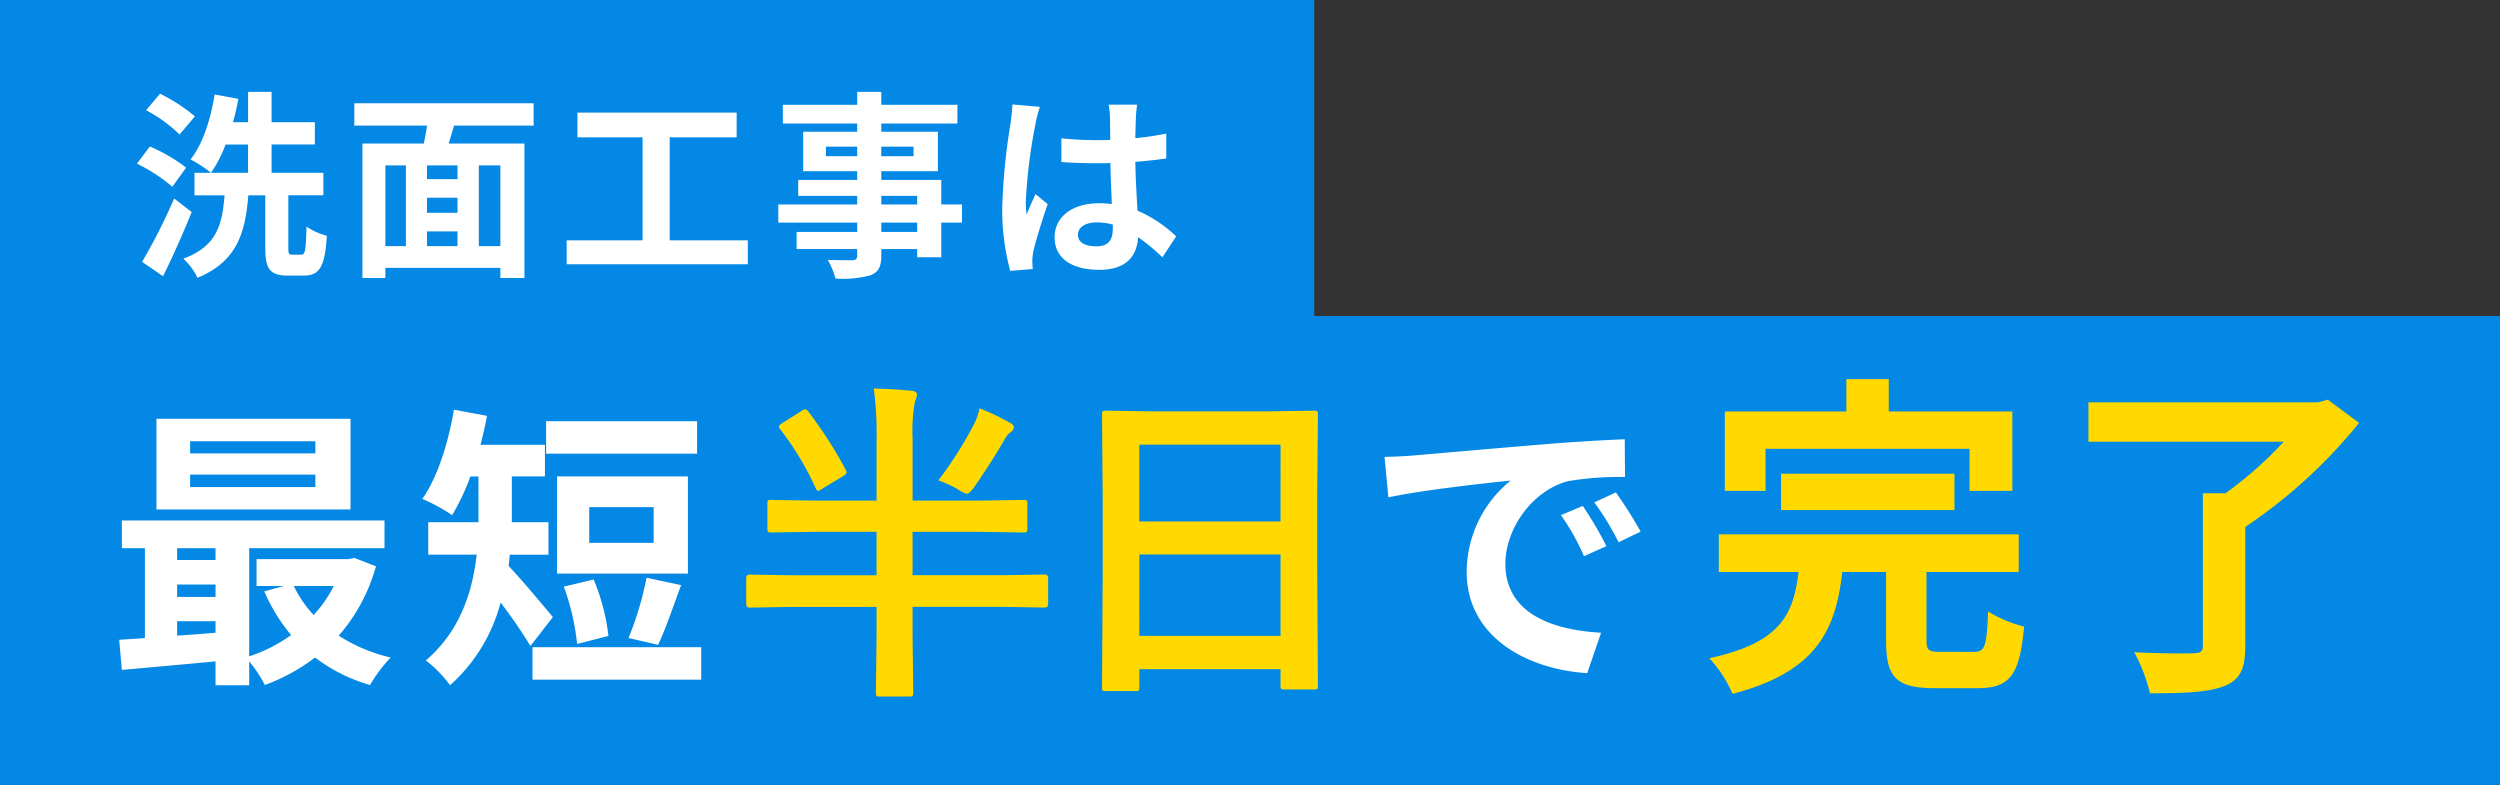
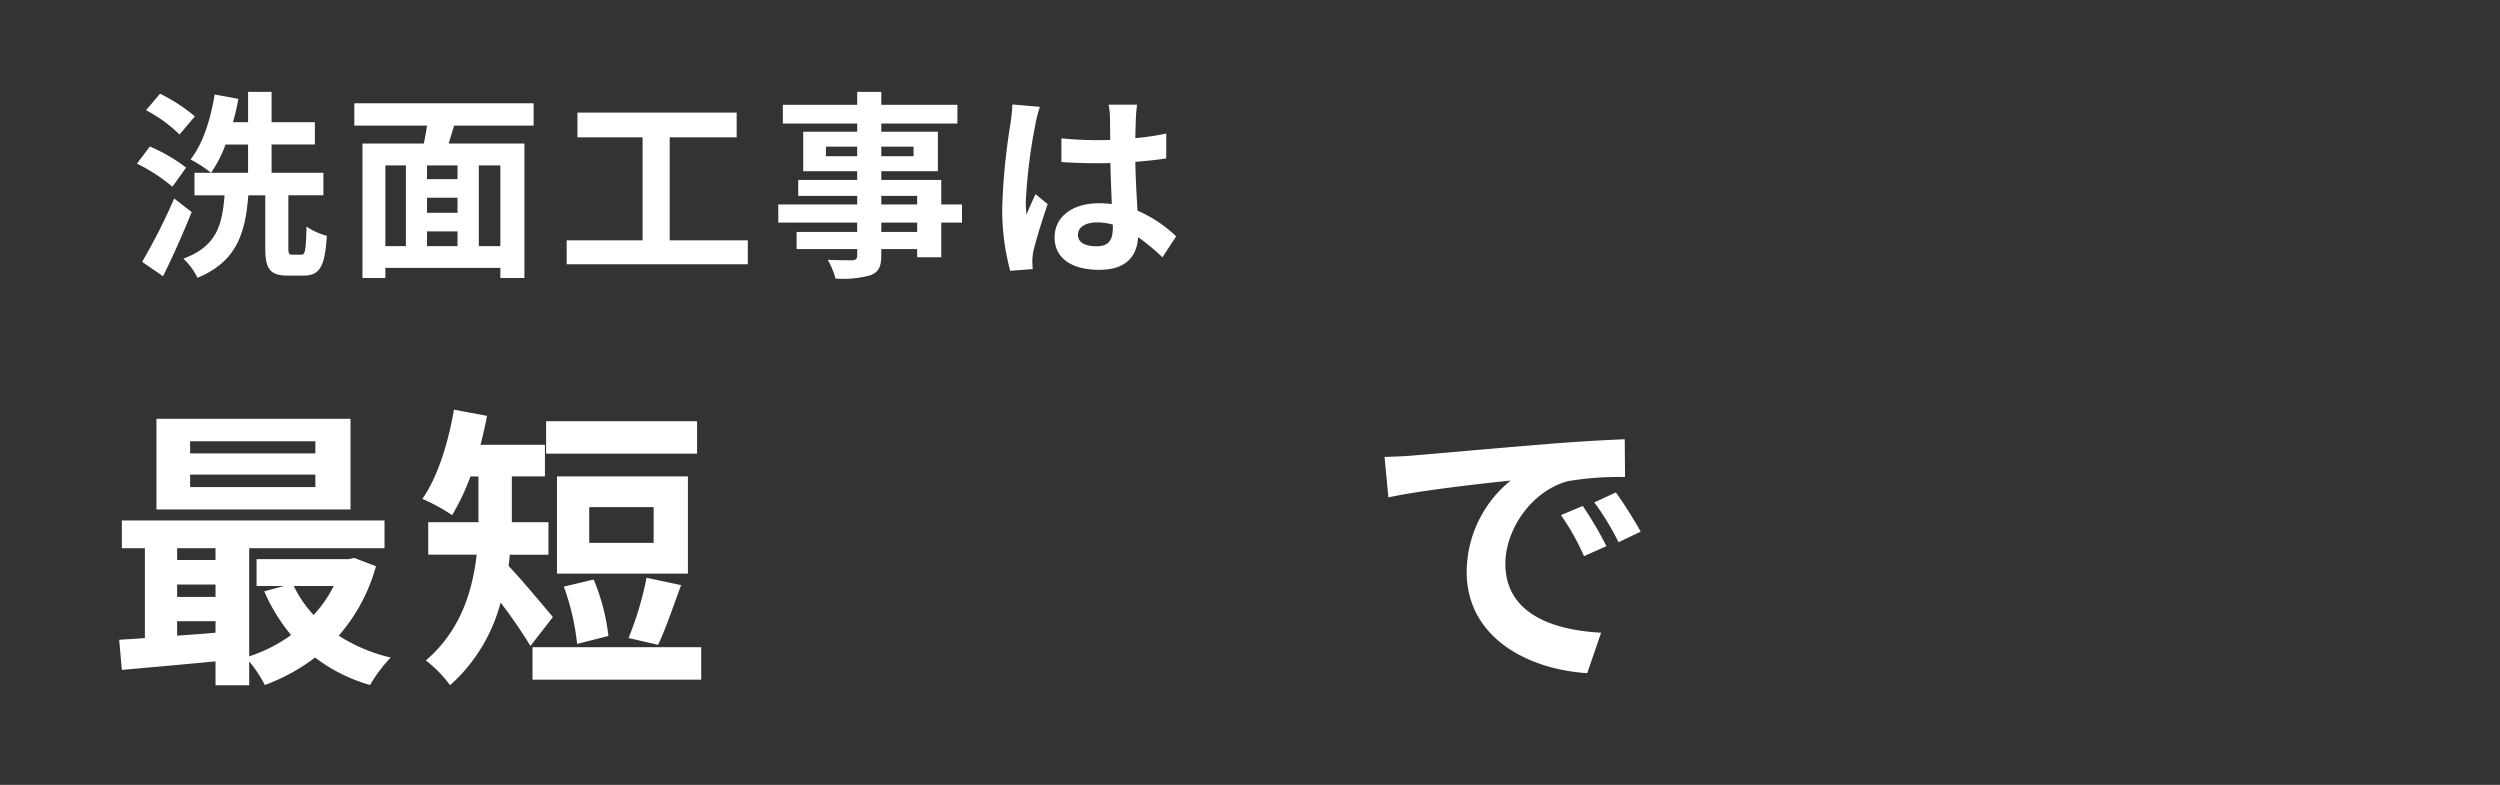
<svg xmlns="http://www.w3.org/2000/svg" width="363.87" height="114.236">
  <rect width="100%" height="100%" fill="#333333" stroke="none" />
  <g data-name="グループ 2872">
    <g data-name="グループ 2871">
      <g data-name="グループ 2869">
        <g fill="#0388e5" data-name="グループ 2868">
-           <path d="M0 0h191.281v57.206H0z" data-name="長方形 926" />
-           <path d="M0 46.003h363.87v68.233H0z" data-name="長方形 927" />
-         </g>
+           </g>
        <path fill="#fff" d="M28.366 16.939a24.772 24.772 0 0 0-5.075-3.3l-2.03 2.4a20.94 20.94 0 0 1 4.872 3.538Zm-1.276 7.457a24.563 24.563 0 0 0-5.278-3.074l-1.884 2.494a24.845 24.845 0 0 1 5.162 3.364Zm-1.74 4.495a84.38 84.38 0 0 1-4.669 9.222l3.047 2.088c1.448-2.9 2.927-6.262 4.174-9.338Zm17.197 8.178c-.493 0-.58-.116-.58-1.044v-7.6h5.1v-3.277h-7.539V21.03h6.3v-3.248h-6.3v-4.408h-3.419v4.408h-2.2a32.082 32.082 0 0 0 .783-3.393l-3.451-.638c-.58 3.625-1.74 7.25-3.509 9.454a19.593 19.593 0 0 1 2.987 1.943 18.224 18.224 0 0 0 2.109-4.116h3.277v4.118h-7.797v3.277h4.379c-.348 4.234-1.073 7.395-6 9.222a9.373 9.373 0 0 1 2.056 2.784c5.8-2.407 6.96-6.583 7.4-12.006h2.465v7.627c0 3.045.609 4.06 3.335 4.06h2.262c2.291 0 3.1-1.276 3.364-5.8a9.447 9.447 0 0 1-2.958-1.334c-.092 3.509-.183 4.089-.759 4.089Zm30.281-1.247h-3.137V24.077h3.137ZM56.09 24.077h2.987v11.745H56.09Zm10.5 2h-4.439v-2h4.437Zm-4.437 7.6h4.435v2.146h-4.437Zm4.437-2.7h-4.439v-2.2h4.437Zm11.078-12.7v-3.248h-26.1v3.248h10.583c-.116.87-.29 1.769-.464 2.61h-8.932v19.575h3.335v-1.479h16.738v1.479h3.5V20.887H65.312c.232-.841.522-1.711.783-2.61Zm19.807 16.7V19.988h9.744v-3.6H84.046v3.6h9.482v14.993H82.48v3.48h26.361v-3.48Zm36.018-1.218h-5.22V32.4h5.22Zm-5.22-5.249h5.22v1.247h-5.22Zm-8.064-5.771v-1.392h4.553v1.392Zm12.76-1.392v1.392h-4.7v-1.392Zm7.047 8.41H137V26.19h-8.729v-1.276h8.236v-5.742h-8.236v-1.189h11.078v-2.726h-11.078v-1.885h-3.509v1.885h-10.817v2.726h10.817v1.189h-7.859v5.742h7.859v1.276h-8.584v2.32h8.584v1.247h-11.484v2.639h11.484v1.363h-8.816v2.494h8.816v.9c0 .522-.174.7-.725.725-.464 0-2.175 0-3.567-.058a10.632 10.632 0 0 1 1.131 2.726 15.272 15.272 0 0 0 5.133-.493c1.131-.493 1.537-1.189 1.537-2.9v-.9h5.22v1.193H137V32.4h3.016Zm16.878 4.412c0-1.1 1.1-1.8 2.755-1.8a8.953 8.953 0 0 1 2.32.319v.522c0 1.711-.609 2.639-2.378 2.639-1.537.002-2.697-.491-2.697-1.68Zm8.613-18.937h-4.147a12.315 12.315 0 0 1 .2 1.914c0 .609.029 1.8.029 3.219-.667.029-1.363.029-2.03.029a48.322 48.322 0 0 1-5.075-.261v3.451c1.711.116 3.364.174 5.075.174.667 0 1.363 0 2.059-.029.029 2.059.145 4.176.2 5.974a12.9 12.9 0 0 0-1.885-.116c-3.944 0-6.438 2.03-6.438 4.959 0 3.045 2.494 4.727 6.5 4.727 3.915 0 5.481-1.972 5.655-4.756a30.42 30.42 0 0 1 3.538 2.929l2-3.045a18.98 18.98 0 0 0-5.626-3.741c-.116-1.972-.261-4.292-.319-7.105 1.6-.116 3.1-.29 4.5-.493v-3.623a39.734 39.734 0 0 1-4.5.667c.029-1.276.058-2.349.087-2.987a18.157 18.157 0 0 1 .177-1.887Zm-14.152.319-4-.348a27.662 27.662 0 0 1-.29 2.842 91.84 91.84 0 0 0-1.191 12.094 34.062 34.062 0 0 0 1.16 9.28l3.277-.261c-.029-.406-.058-.9-.058-1.189a8.094 8.094 0 0 1 .145-1.363c.348-1.566 1.276-4.524 2.088-6.9l-1.769-1.45c-.435.986-.928 1.972-1.3 2.987a13.707 13.707 0 0 1-.116-1.885 77.414 77.414 0 0 1 1.392-11.223 18.831 18.831 0 0 1 .662-2.584Z" data-name="パス 139585" />
        <path fill="#fff" d="M45.901 65.988h-18.23v-1.763h18.23Zm0 4.9h-18.23v-1.806h18.23Zm5.117-9.933H22.771v13.2h28.247Zm-2.447 24.34a18 18 0 0 1-2.924 4.214 16.648 16.648 0 0 1-2.881-4.214Zm-22.794 5.117h5.594v1.677c-1.892.172-3.784.3-5.59.43Zm0-5.332h5.594v1.806h-5.59Zm5.594-5.289v1.72h-5.59v-1.72Zm20.21 1.419-.86.172H37.344v3.913H41.3l-2.838.774a26.335 26.335 0 0 0 3.909 6.364 22.076 22.076 0 0 1-6.1 3.096V79.791h19.692v-4.042H17.736v4.042h3.354v13.072c-1.333.129-2.623.172-3.741.258l.387 4.381c3.784-.339 8.686-.769 13.635-1.242v3.483h4.9V96.26a19.008 19.008 0 0 1 2.277 3.442 28.017 28.017 0 0 0 7.31-4 24.09 24.09 0 0 0 8 4 21.181 21.181 0 0 1 3.01-4A24.04 24.04 0 0 1 49.3 92.52a25.635 25.635 0 0 0 5.418-10.105Zm49.876-19.908H79.484v4.73h21.973Zm-6.321 17.715h-9.374v-5.2h9.374Zm4.988-9.675H81.071v14.147h19.053Zm-4.343 24.51c1.032-2.107 2.19-5.55 3.354-8.686l-5.031-1.075a47.228 47.228 0 0 1-2.623 8.772Zm-7.224-1.29a30.219 30.219 0 0 0-2.15-8.213l-4.343 1.032a35.02 35.02 0 0 1 1.935 8.342Zm-8.086-2.752c-.946-1.118-4.73-5.676-6.45-7.439a21.05 21.05 0 0 0 .172-1.634h5.633v-4.735h-5.33v-6.66h4.816v-4.6h-9.374c.344-1.376.688-2.8.946-4.214l-4.816-.9c-.817 4.859-2.408 9.89-4.6 12.986a26.452 26.452 0 0 1 4.343 2.365 34.554 34.554 0 0 0 2.666-5.633h1.161v6.656h-7.31v4.73h7.052c-.6 5.246-2.322 11.051-7.4 15.394a17.6 17.6 0 0 1 3.526 3.612 24.46 24.46 0 0 0 7.356-12.036 70.531 70.531 0 0 1 4.343 6.321Zm-2.965 4.386v4.73h24.553v-4.73Zm124.012-27.694.559 5.891c4.988-1.075 13.76-2.021 17.8-2.451a17.2 17.2 0 0 0-6.406 13.289c0 9.331 8.514 14.147 17.544 14.749l2.021-5.891c-7.31-.387-13.932-2.924-13.932-10.019 0-5.117 3.913-10.664 9.116-12.04a44.671 44.671 0 0 1 8.3-.6l-.043-5.5c-3.053.129-7.74.387-12.169.774-7.869.645-14.964 1.29-18.576 1.591-.817.08-2.494.166-4.214.207Zm28.853 7.14-3.182 1.333a33.177 33.177 0 0 1 3.354 5.977l3.268-1.462a53.368 53.368 0 0 0-3.44-5.848Zm4.816-1.978-3.139 1.462a37.827 37.827 0 0 1 3.526 5.8l3.225-1.548a64.32 64.32 0 0 0-3.612-5.714Z" data-name="パス 139586" />
      </g>
      <g data-name="グループ 2870">
-         <path fill="#ffd900" d="M256.973 65.323h29.694v6.125h6.223V59.884h-17.983v-4.7h-6.174v4.7h-17.689v11.564h5.929Zm27.494 8.918v-5.292h-25.24v5.292Zm-2.014 20.629c-1.764 0-2.058-.2-2.058-1.764v-9.849h13.426v-5.488h-43.654v5.488h11.608c-.735 6.077-2.499 10.29-12.985 12.544a18.194 18.194 0 0 1 3.377 5.194c12.3-3.234 15-9.31 15.978-17.738h6.37v9.947c0 5.292 1.372 6.958 7.056 6.958h6.272c4.655 0 6.125-1.862 6.762-8.967a18.549 18.549 0 0 1-5.243-2.2c-.2 5.1-.441 5.88-2.058 5.88Zm56.35-36.7-1.421.392h-33.415v5.733h28.42a56.25 56.25 0 0 1-8.477 7.5h-3.286v22.2c0 .833-.343 1.078-1.421 1.078-1.127.049-5.145.049-8.575-.147a24.716 24.716 0 0 1 2.3 5.978c4.7 0 8.183-.1 10.633-.98 2.4-.882 3.234-2.45 3.234-5.831v-17.4A75.076 75.076 0 0 0 343.36 61.55Z" data-name="パス 139587" />
-       </g>
+         </g>
    </g>
-     <path fill="#ffd900" d="m118.8 77.402-6.555.1q-.407 0-.479-.12a.893.893 0 0 1-.072-.455V73.29q0-.383.1-.455a.893.893 0 0 1 .455-.072l6.556.1h8.781v-8.924a50.805 50.805 0 0 0-.407-7.393q3.4.1 5.551.335.742.1.742.55a3.848 3.848 0 0 1-.311 1.029 24.462 24.462 0 0 0-.335 5.383v9.02h9.546l6.556-.1a.872.872 0 0 1 .526.1.824.824 0 0 1 .072.431v3.637q0 .407-.12.5a.965.965 0 0 1-.479.072l-6.556-.1h-9.55v6.316h13.159l6.077-.1q.5 0 .5.55v3.708q0 .55-.5.55l-6.077-.1h-13.159v3.935l.1 8.565q0 .383-.12.479a.965.965 0 0 1-.479.072h-4.31q-.383 0-.455-.1a.893.893 0 0 1-.072-.455l.1-8.565v-3.92h-12.421l-6.077.1q-.479 0-.479-.55V84.18q0-.55.479-.55l6.077.1h12.417v-6.328Zm17.777-7.489a56.841 56.841 0 0 0 5.144-8.087 10.442 10.442 0 0 0 .861-2.393 33.276 33.276 0 0 1 4.331 2.058q.646.311.646.694 0 .431-.6.813a3.622 3.622 0 0 0-.837 1.125q-1.7 2.943-4.354 6.819-.718.933-1.029.933a3.6 3.6 0 0 1-1.22-.6 17.05 17.05 0 0 0-2.942-1.359Zm-18.925-10a60.892 60.892 0 0 1 5.455 8.494 1.111 1.111 0 0 1 .12.359q0 .215-.574.574l-2.991 1.794a1.57 1.57 0 0 1-.6.311q-.167 0-.335-.383a43.359 43.359 0 0 0-5.168-8.589.818.818 0 0 1-.191-.383q0-.167.407-.455l2.8-1.771a1.382 1.382 0 0 1 .646-.287q.216.003.431.338Zm47.648 40.675h-4.375a.719.719 0 0 1-.443-.086.719.719 0 0 1-.082-.44l.1-17.442v-9.475l-.1-12.8a.814.814 0 0 1 .1-.5.893.893 0 0 1 .455-.072l6.747.1h16.82l6.771-.1q.383 0 .455.12a.893.893 0 0 1 .072.455l-.1 11.341v10.883l.1 17.227q0 .407-.1.479a.824.824 0 0 1-.431.072h-4.357q-.407 0-.479-.1a.893.893 0 0 1-.072-.455v-2.393H165.83v2.66q0 .383-.1.455a.824.824 0 0 1-.43.071Zm.526-8.039h20.556V80.702H165.83Zm0-27.826v11.179h20.556V64.724Z" data-name="パス 139588" />
  </g>
</svg>